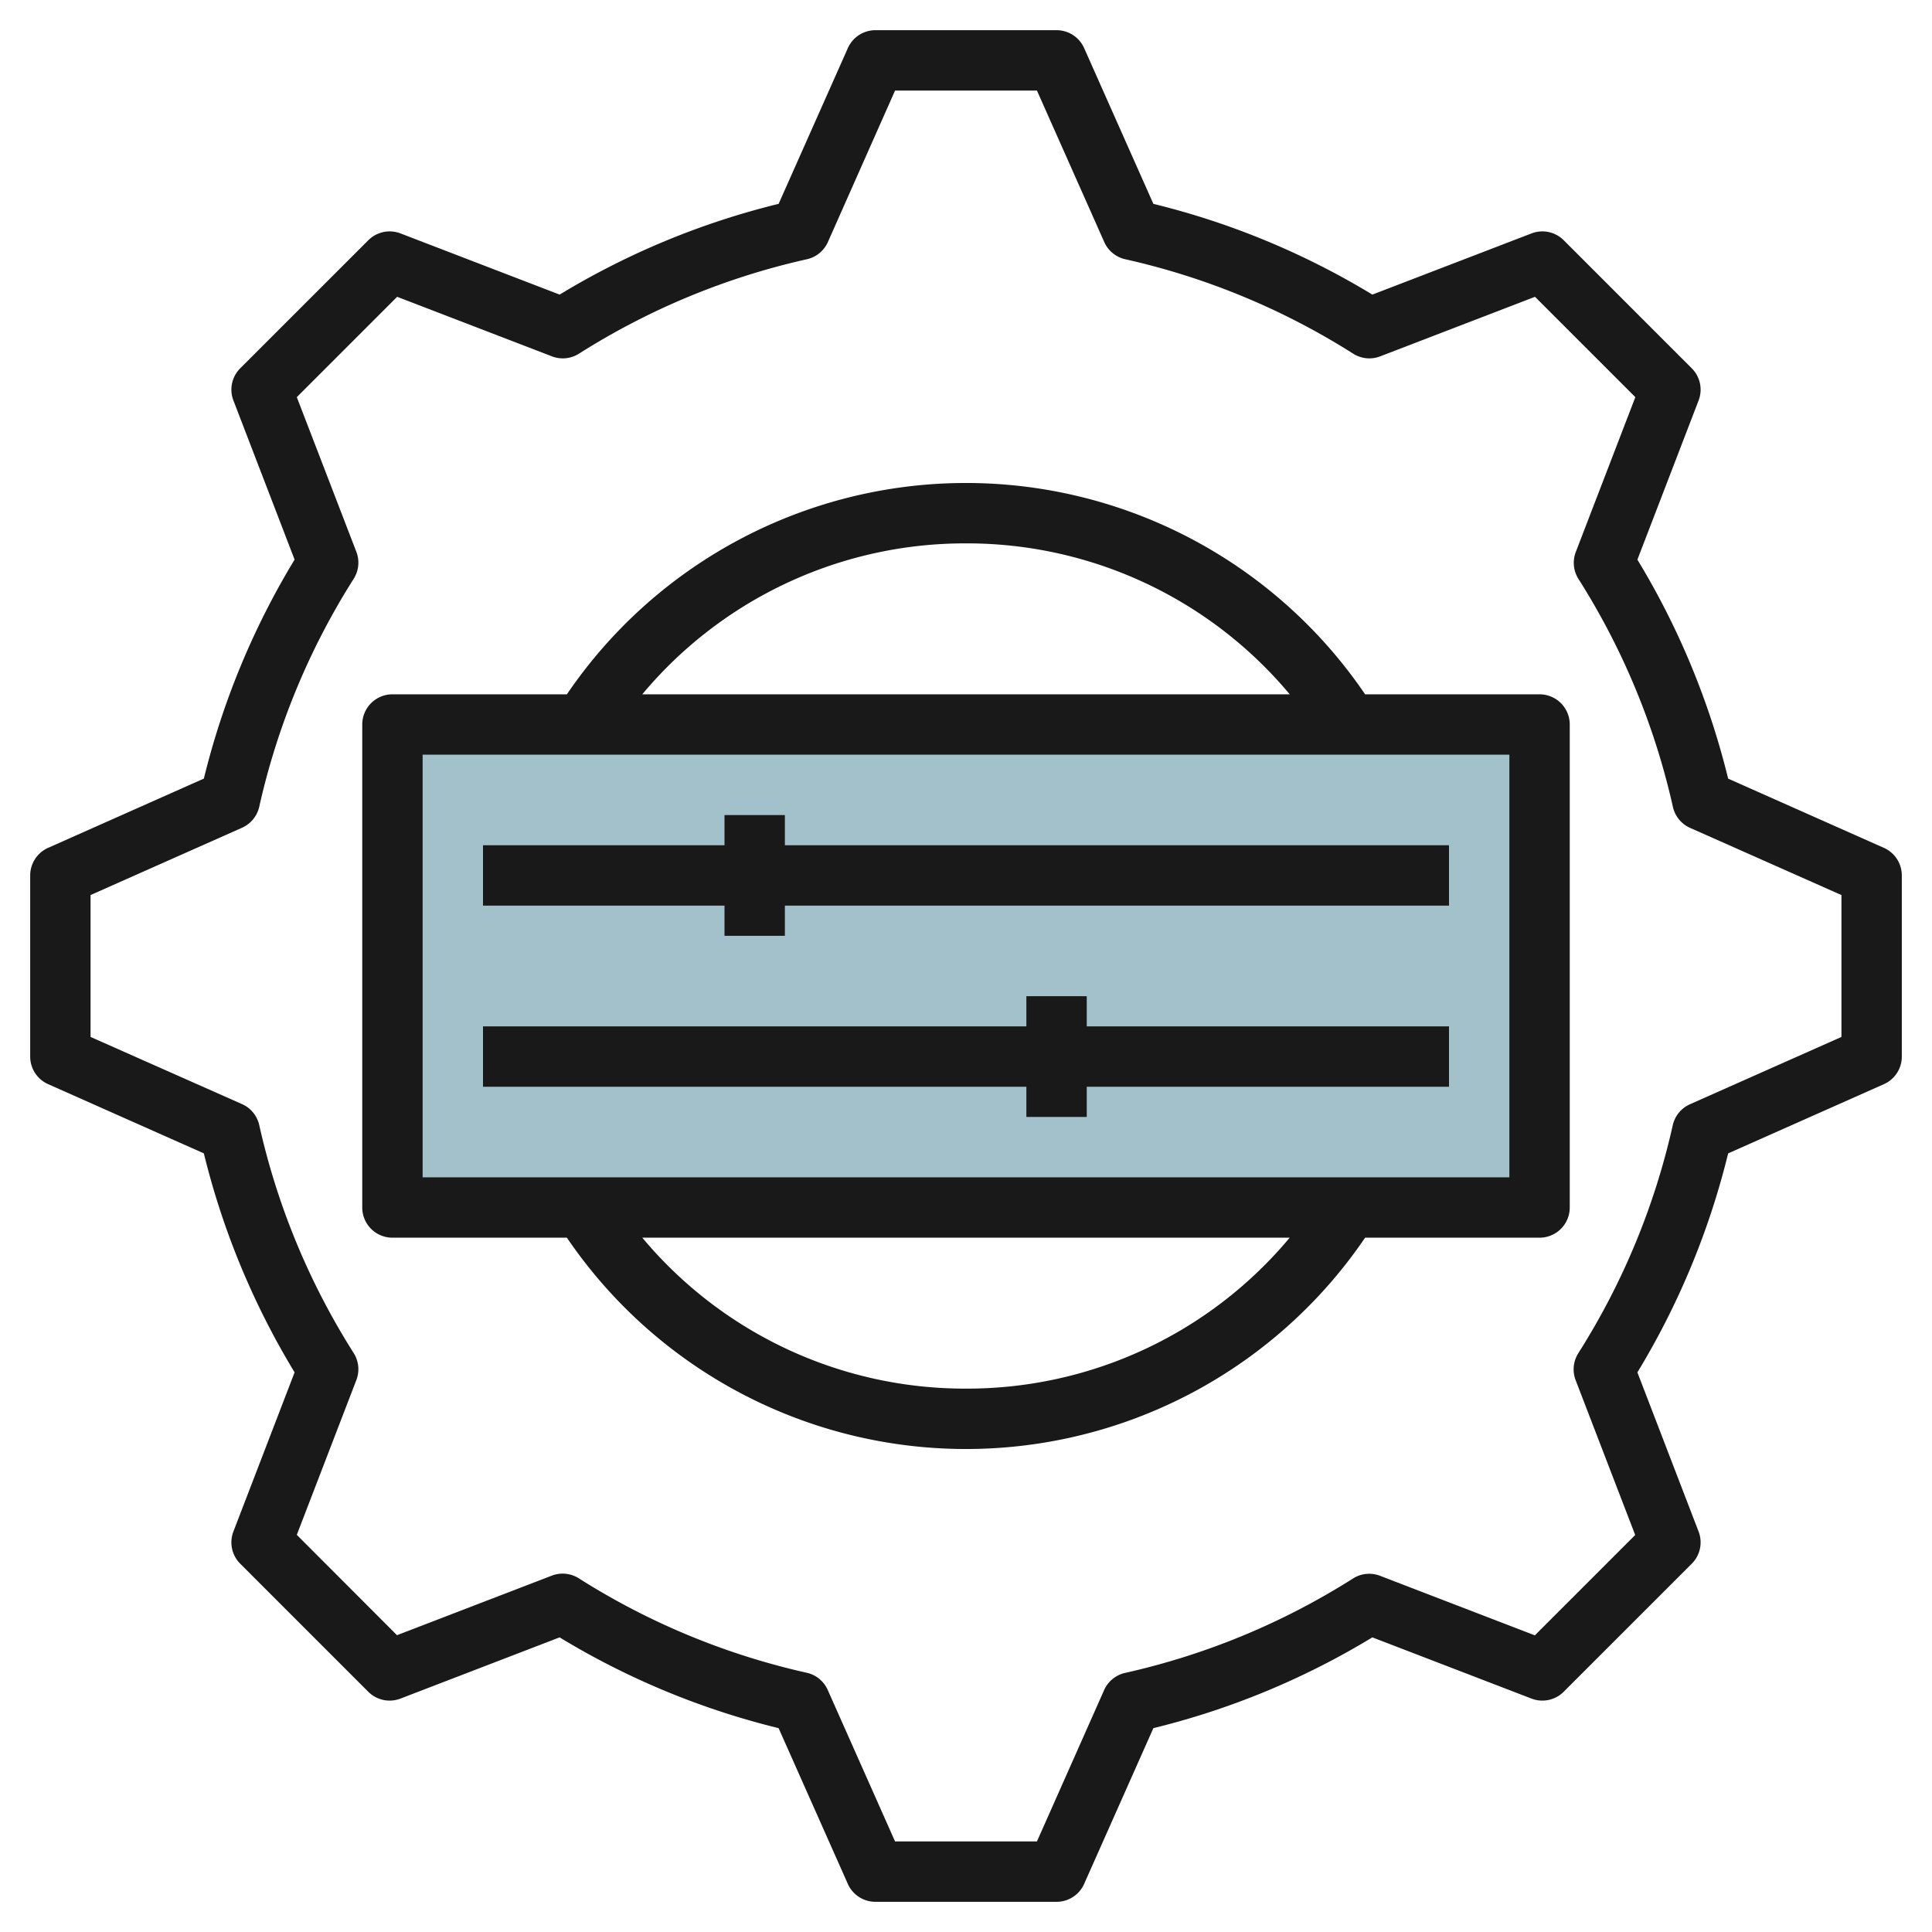
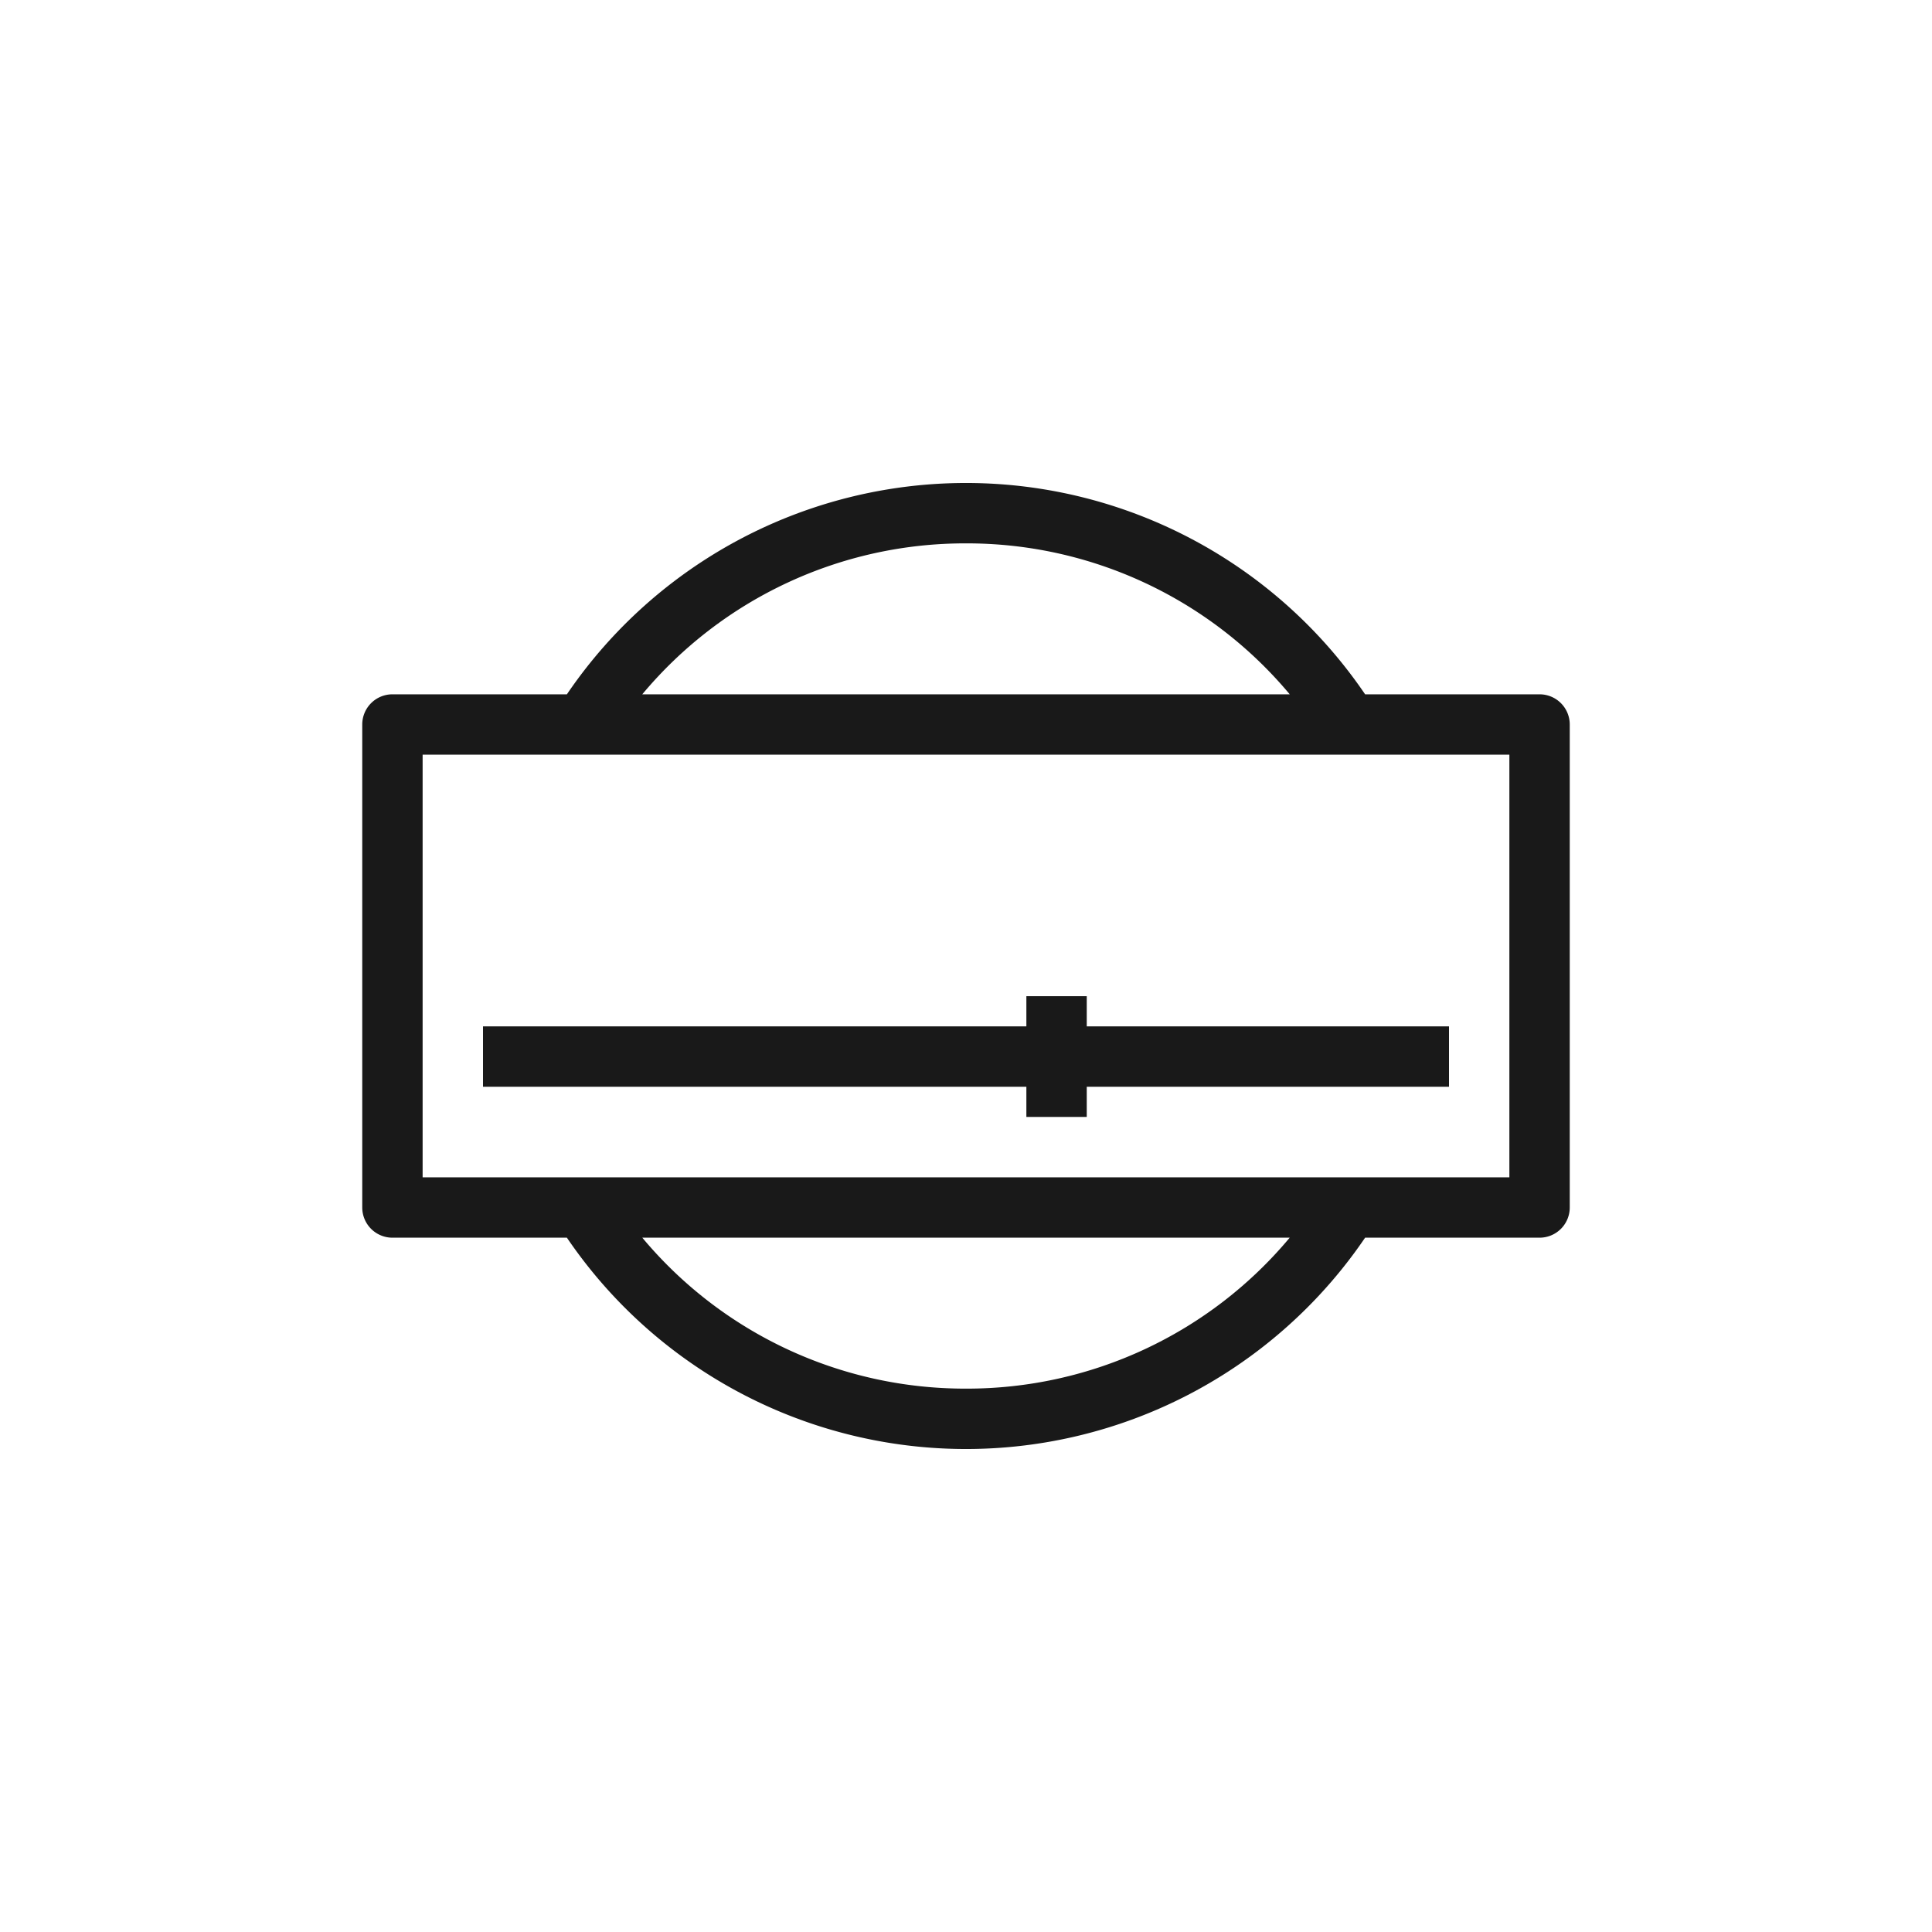
<svg xmlns="http://www.w3.org/2000/svg" id="Layer_3" data-name="Layer 3" viewBox="0 0 64 64" width="512" height="512">
-   <rect x="13" y="24" width="38" height="16" style="fill:#a3c1ca" />
-   <path d="M62.406,28.086l-5.159-2.293a25.781,25.781,0,0,0-3.006-7.254l2.027-5.272a1,1,0,0,0-.226-1.066L51.8,7.958a1,1,0,0,0-1.066-.226L45.461,9.759a25.781,25.781,0,0,0-7.254-3.006L35.914,1.594A1,1,0,0,0,35,1H29a1,1,0,0,0-.914.594L25.793,6.753a25.781,25.781,0,0,0-7.254,3.006L13.267,7.732a1,1,0,0,0-1.066.226L7.958,12.2a1,1,0,0,0-.226,1.066l2.027,5.272a25.781,25.781,0,0,0-3.006,7.254L1.594,28.086A1,1,0,0,0,1,29v6a1,1,0,0,0,.594.914l5.159,2.293a25.781,25.781,0,0,0,3.006,7.254L7.732,50.733A1,1,0,0,0,7.958,51.8L12.2,56.042a1,1,0,0,0,1.066.226l5.272-2.028a25.754,25.754,0,0,0,7.254,3.007l2.293,5.159A1,1,0,0,0,29,63h6a1,1,0,0,0,.914-.594l2.293-5.159a25.754,25.754,0,0,0,7.254-3.007l5.272,2.028a1,1,0,0,0,1.066-.226L56.042,51.8a1,1,0,0,0,.226-1.066l-2.027-5.272a25.781,25.781,0,0,0,3.006-7.254l5.159-2.293A1,1,0,0,0,63,35V29A1,1,0,0,0,62.406,28.086ZM61,34.35l-5.02,2.231a1,1,0,0,0-.569.7,23.807,23.807,0,0,1-3.127,7.545,1,1,0,0,0-.089.894l1.973,5.129-3.324,3.324L45.715,52.2a1,1,0,0,0-.894.089,23.807,23.807,0,0,1-7.545,3.127,1,1,0,0,0-.7.569L34.35,61h-4.7l-2.231-5.02a1,1,0,0,0-.7-.569,23.807,23.807,0,0,1-7.545-3.127,1,1,0,0,0-.894-.089l-5.129,1.973L9.832,50.844l1.973-5.129a1,1,0,0,0-.089-.894,23.807,23.807,0,0,1-3.127-7.545,1,1,0,0,0-.569-.7L3,34.35v-4.7l5.02-2.231a1,1,0,0,0,.569-.7,23.807,23.807,0,0,1,3.127-7.545,1,1,0,0,0,.089-.894L9.832,13.156l3.324-3.324,5.129,1.973a1,1,0,0,0,.894-.089,23.807,23.807,0,0,1,7.545-3.127,1,1,0,0,0,.7-.569L29.65,3h4.7l2.231,5.02a1,1,0,0,0,.7.569,23.807,23.807,0,0,1,7.545,3.127,1,1,0,0,0,.894.089l5.129-1.973,3.324,3.324L52.2,18.285a1,1,0,0,0,.089.894,23.807,23.807,0,0,1,3.127,7.545,1,1,0,0,0,.569.7L61,29.65Z" style="fill:#191919" />
  <path d="M51,23H45.221a15.985,15.985,0,0,0-26.442,0H13a1,1,0,0,0-1,1V40a1,1,0,0,0,1,1h5.779a15.985,15.985,0,0,0,26.442,0H51a1,1,0,0,0,1-1V24A1,1,0,0,0,51,23ZM32,18a13.928,13.928,0,0,1,10.724,5H21.276A13.928,13.928,0,0,1,32,18Zm0,28a13.924,13.924,0,0,1-10.723-5H42.723A13.923,13.923,0,0,1,32,46Zm18-7H14V25H50Z" style="fill:#191919" />
-   <polygon points="24 31 26 31 26 30 48 30 48 28 26 28 26 27 24 27 24 28 16 28 16 30 24 30 24 31" style="fill:#191919" />
  <polygon points="34 37 36 37 36 36 48 36 48 34 36 34 36 33 34 33 34 34 16 34 16 36 34 36 34 37" style="fill:#191919" />
</svg>